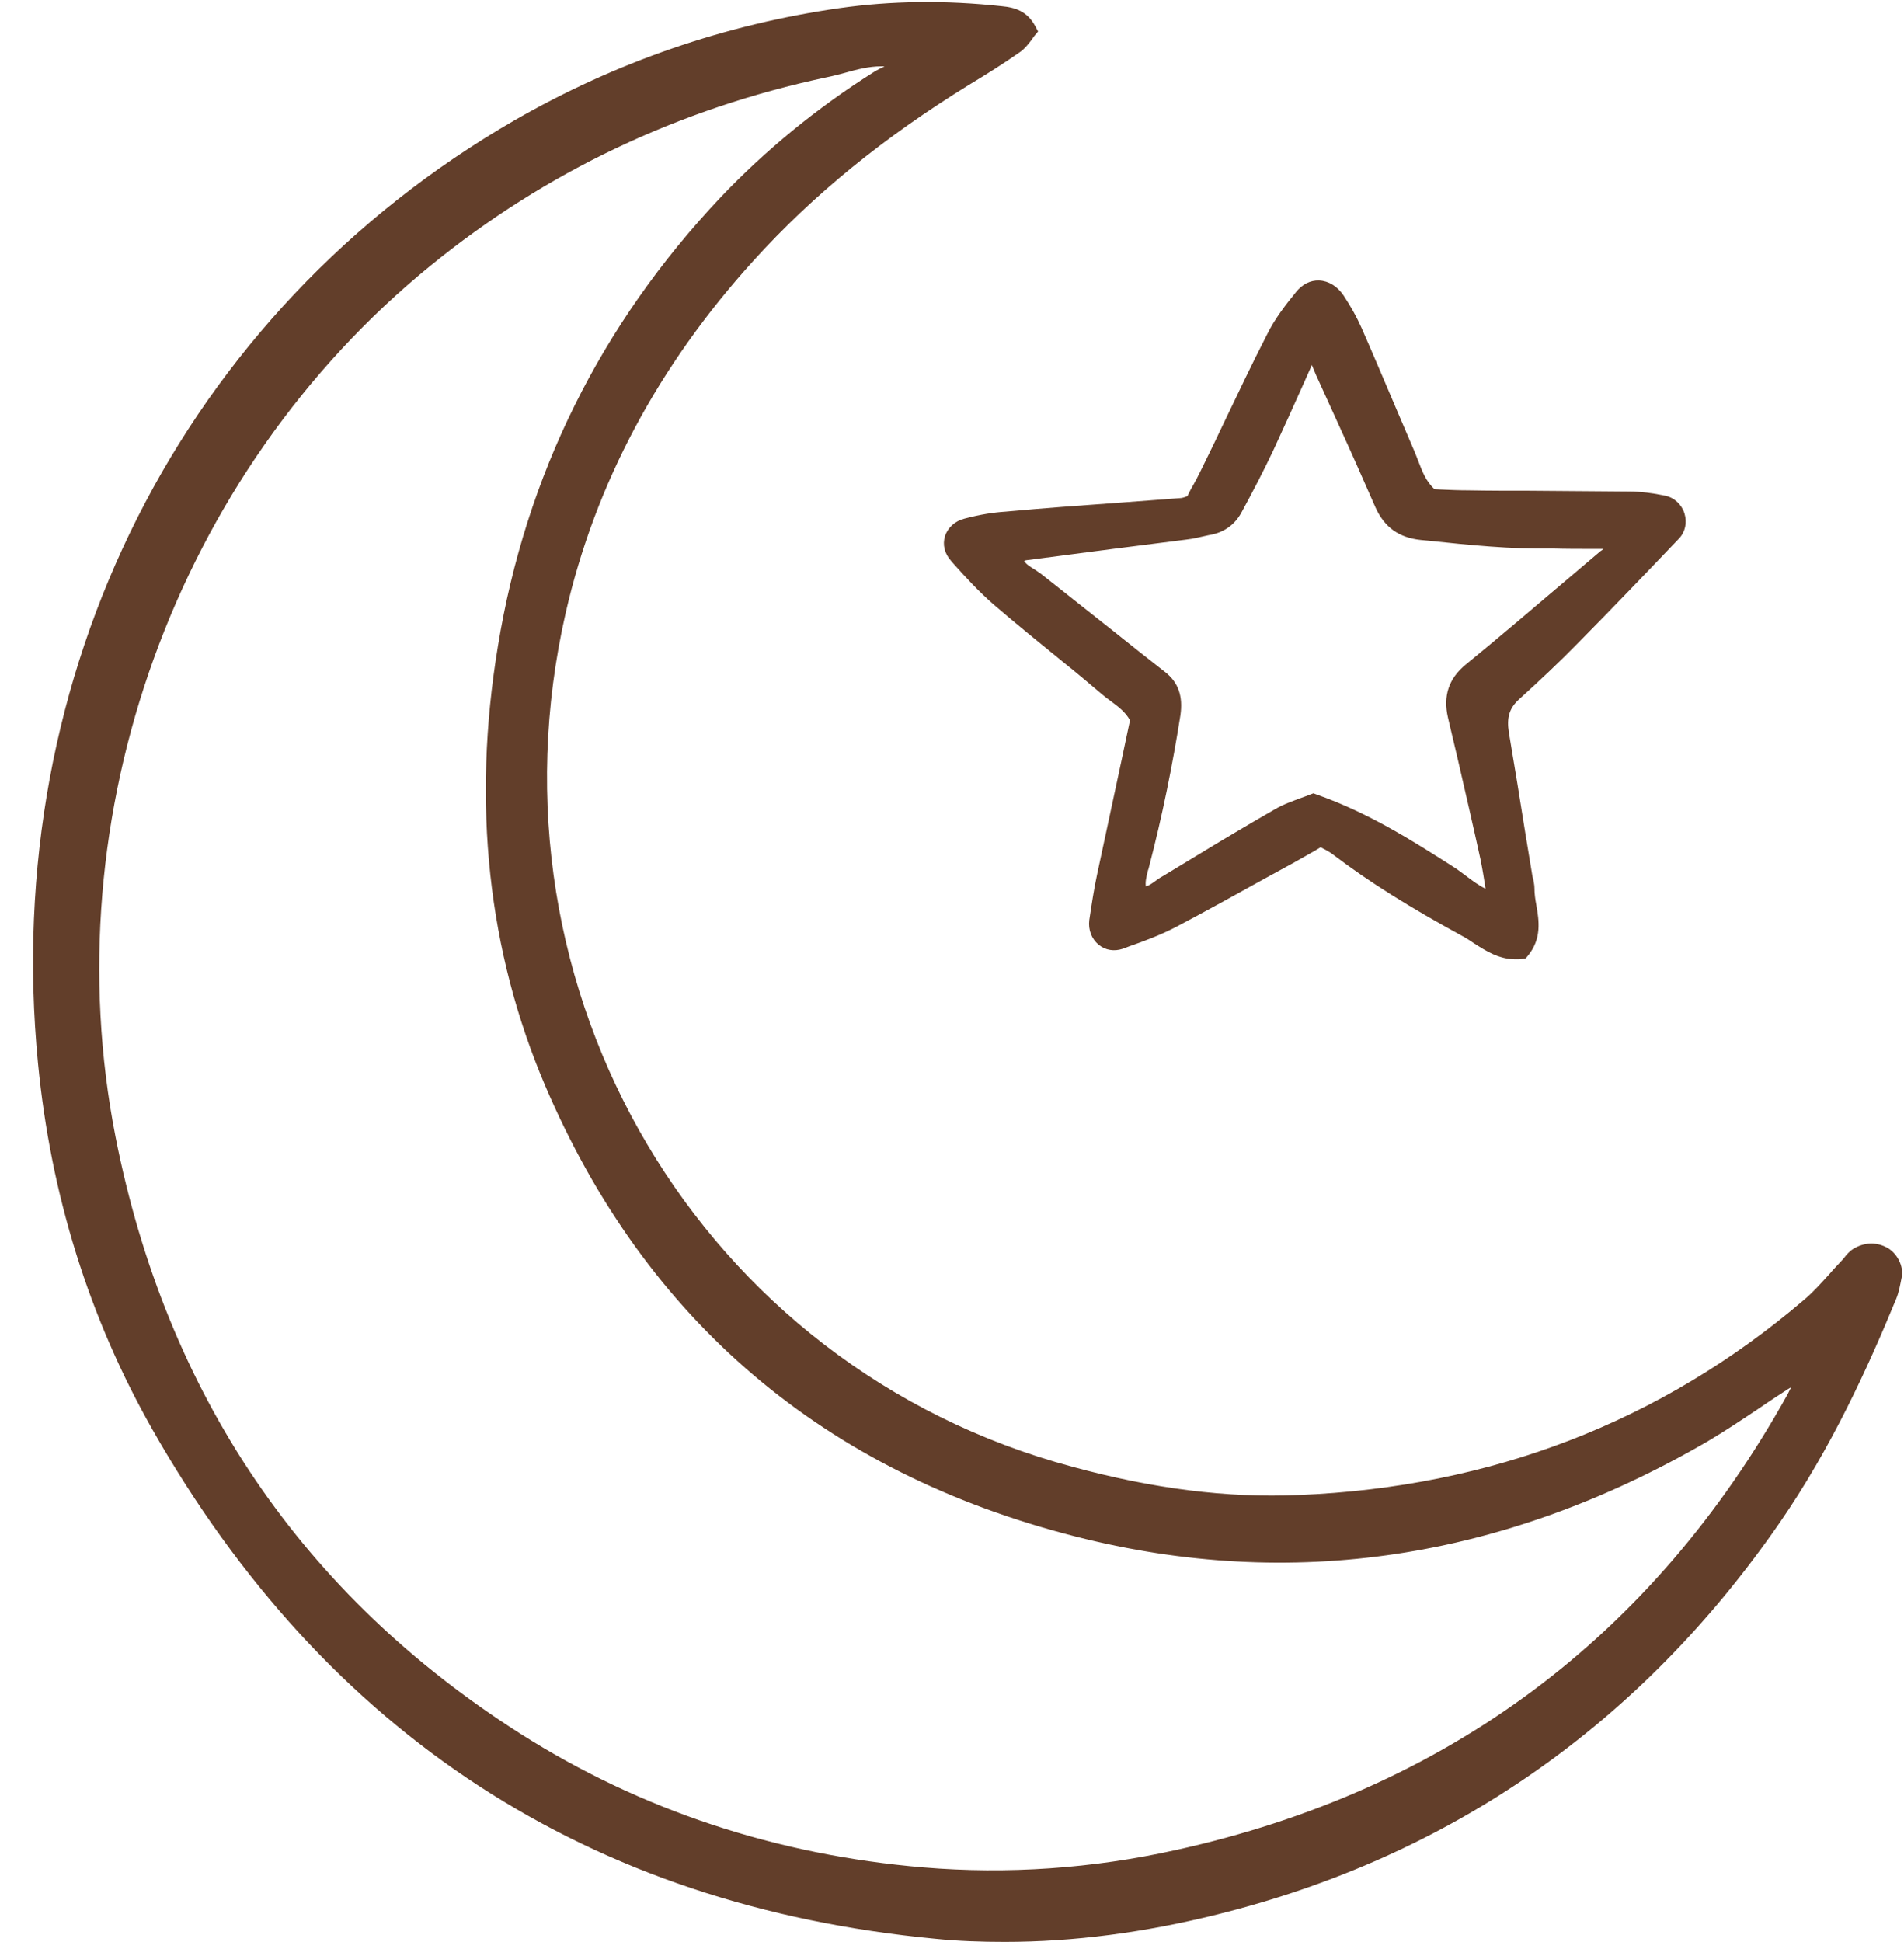
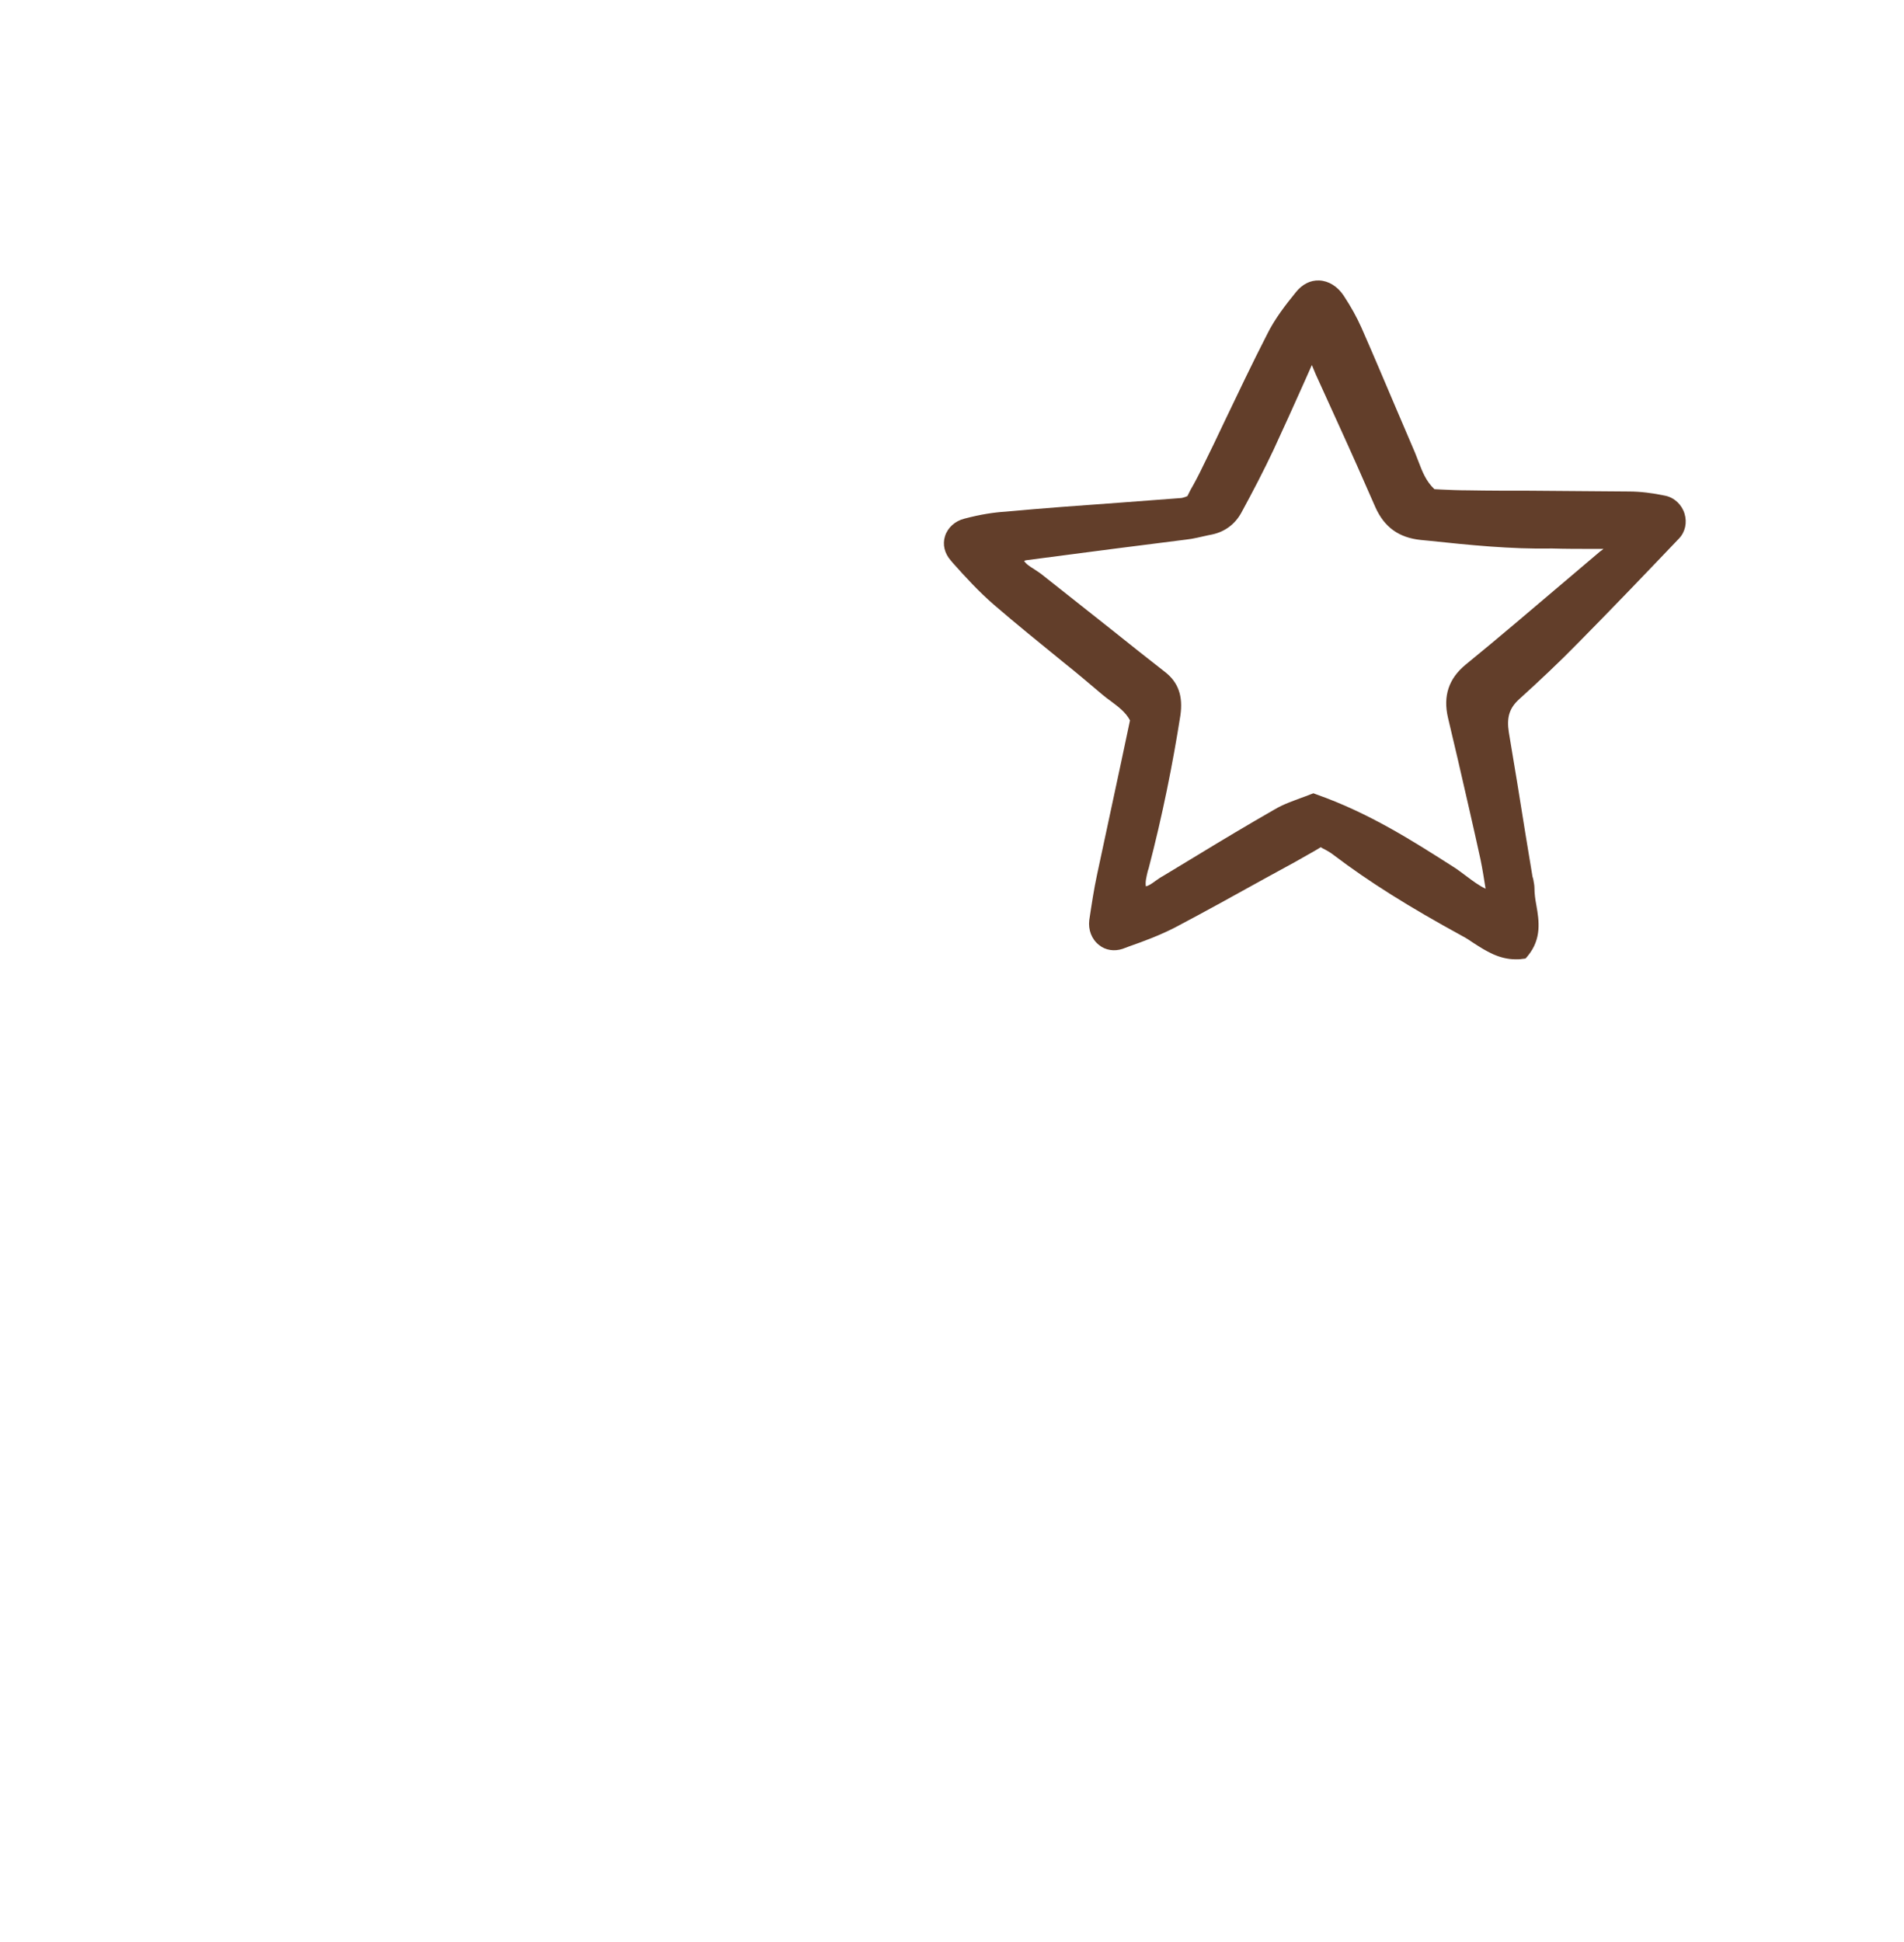
<svg xmlns="http://www.w3.org/2000/svg" fill="#623e2a" height="500.6" preserveAspectRatio="xMidYMid meet" version="1" viewBox="-8.5 -0.6 491.0 500.6" width="491" zoomAndPan="magnify">
  <g id="change1_1">
-     <path d="M477.9,320.9c-2.8-1.4-5.7-1.2-8.4,0.4c-1,0.6-1.8,1.5-2.4,2.3c-0.2,0.3-0.5,0.6-0.7,0.8c-1,1.1-2.1,2.2-3.1,3.4 c-2.2,2.4-4.2,4.7-6.6,6.7c-36.8,31.4-80.6,48.3-130.4,50.3c-18.3,0.8-37.4-1.6-58.3-7.3C172.4,351.9,115,255.1,137.4,157.3 c7.6-33.2,23.9-63.7,48.4-90.7c15.4-17,33.6-31.8,55.7-45.4c4.3-2.6,8.8-5.4,13.2-8.5c1.2-0.9,2.1-2.1,2.8-3c0.2-0.3,0.5-0.7,0.7-1 l1-1.2l-0.7-1.3c-2.1-4-5.4-4.9-8.6-5.2c-14.6-1.6-28.7-1.4-42,0.5c-29.4,4.2-57.6,13.9-83.7,28.9C38.6,79.8-8.5,173,1.3,273.5 c3.3,34,13.2,65.7,29.5,94.4c44.7,78.6,112.7,122.8,201.9,131.3c5.9,0.6,11.8,0.8,17.9,0.8c17.7,0,36.1-2.4,54.9-7.1 c60.2-15,109-49,144.9-100.9c13.4-19.4,22.8-40.1,30.1-57.8c0.7-1.7,1-3.5,1.4-5.5C482.5,325.8,480.7,322.3,477.9,320.9z M132.1,279.3C158,339.9,204,379,268.9,395.5c55.7,14.2,110.5,5.9,162.9-24.5c4.4-2.6,8.6-5.4,12.8-8.2c2.3-1.6,4.6-3.1,6.9-4.6 c0.6-0.4,1.2-0.8,1.9-1.2c-0.3,0.6-0.6,1.2-0.9,1.8c-34.8,62.6-87.9,102.1-157.7,117.5c-21.6,4.8-43.5,6.3-65.1,4.5 c-38-3.2-73-14.8-103.9-34.4c-56.3-35.8-91.4-87.6-104.5-153.9C5,209.5,36.9,121.3,102.5,67.9c29.7-24.2,64.1-40.5,102.3-48.6 c1.5-0.3,3-0.7,4.5-1.1c3.2-0.9,6.3-1.7,9.4-1.7c0.3,0,0.6,0,0.9,0c-0.3,0.2-0.7,0.4-1.2,0.6c-0.6,0.3-1.1,0.6-1.6,0.9 c-14.6,9.2-27.9,20.1-39.5,32.3C146.4,83,127.1,121.9,119.9,166C113.2,206.5,117.3,244.6,132.1,279.3z" />
    <path d="M240.2,133.1c-2.4,0.6-4.3,2.3-5,4.5c-0.7,2.2-0.1,4.5,1.5,6.3l0.5,0.6c3.3,3.7,6.7,7.4,10.5,10.7c5.9,5.1,12,10,18,14.9 c3.4,2.7,6.7,5.5,10,8.3c0.7,0.6,1.5,1.2,2.2,1.7c2,1.5,3.9,2.9,5,5l-2.2,10.4c-2.1,9.8-4.2,19.6-6.3,29.4c-0.8,3.7-1.4,7.7-2,11.7 c-0.3,2.5,0.6,4.9,2.5,6.4c1.7,1.4,4,1.7,6.1,1l1.6-0.6c4-1.4,8-2.9,11.9-4.9c7.8-4.1,15.7-8.5,23.3-12.7l7.5-4.1 c1.8-1,3.5-2,5.3-3l1.5-0.9c0.2,0.1,0.3,0.2,0.5,0.3c1,0.5,1.9,1,2.8,1.7c9.1,6.9,19.3,13.3,33.2,20.9c1,0.5,2,1.2,2.9,1.8 c3.1,2,6.5,4.2,10.9,4.2c0.5,0,1.1,0,1.6-0.1l0.9-0.1l0.6-0.7c3.6-4.4,2.9-9,2.2-13c-0.3-1.6-0.5-3-0.5-4.5c0-0.8-0.2-1.5-0.3-2.2 c-0.1-0.3-0.1-0.5-0.2-0.7l-1.8-10.9c-1.4-8.8-2.8-17.5-4.3-26.3c-0.6-3.8,0.1-6.2,2.6-8.5c5.3-4.8,10.4-9.6,15.1-14.4 c9-9.1,17.9-18.4,26.2-27.1c1.6-1.7,2.1-4.1,1.4-6.4c-0.7-2.3-2.6-4.1-4.9-4.6c-3.3-0.7-6.5-1.1-9.4-1.1c-8.5-0.1-17-0.1-25.5-0.2 c-5.3,0-10.7,0-16-0.1c-2.4,0-4.7-0.1-6.9-0.2l-1.8-0.1c-2.2-2.1-3.1-4.5-4.1-7.1c-0.3-0.8-0.6-1.5-0.9-2.3l-5-11.7 c-2.9-6.8-5.8-13.7-8.8-20.5c-1.2-2.7-2.7-5.4-4.6-8.3c-1.6-2.4-3.9-3.8-6.3-3.9c-2.3-0.1-4.4,1-6,3c-2.6,3.2-5.5,6.9-7.5,11 c-3.8,7.4-7.4,15-11,22.5c-1.8,3.8-3.6,7.6-5.5,11.4c-1,2.1-2.1,4.2-3.2,6.1l-0.8,1.6c-0.2,0.1-0.4,0.1-0.5,0.2 c-0.6,0.2-1,0.3-1.3,0.3L280,129c-9.7,0.7-19.5,1.4-29.2,2.3C247.7,131.5,244.4,132,240.2,133.1z M402.3,140.9l2.7,0 c-0.2,0.2-0.5,0.4-0.8,0.6l-9.2,7.8c-8.5,7.2-16.9,14.4-25.5,21.4c-4.4,3.6-5.9,8.1-4.6,13.7l2.5,10.6c2,8.7,4,17.3,5.9,26 c0.5,2.4,0.9,5,1.3,7.5c-1.7-0.8-3.3-2-4.9-3.2c-1.1-0.8-2.1-1.6-3.2-2.3c-10.8-6.9-21.9-14-35.5-18.8l-0.8-0.3l-0.8,0.3 c-0.7,0.3-1.6,0.6-2.4,0.9c-2.1,0.8-4.5,1.6-6.7,2.9c-7,4-14,8.2-20.9,12.4l-8.1,4.9c-0.6,0.3-1.1,0.7-1.7,1.1 c-1.1,0.8-1.8,1.3-2.6,1.5c-0.2-1.1,0.1-2.3,0.5-4l0.2-0.6c3.6-13.8,6.2-26.8,8.2-39.5c0.7-4.9-0.5-8.5-4-11.2 c-4.5-3.5-8.9-7-13.4-10.6c-6.1-4.8-12.1-9.6-18.2-14.4c-0.6-0.5-1.3-0.9-2-1.4c-1.3-0.8-2.2-1.4-2.7-2.2c0.2-0.1,0.5-0.2,0.7-0.2 c7.4-1,14.8-1.9,22.2-2.9c6.3-0.8,12.6-1.6,18.9-2.4c1.9-0.2,3.7-0.7,5.6-1.1l1-0.2c3.4-0.7,6-2.7,7.6-5.6 c3.1-5.7,5.8-10.9,8.3-16.2c2.7-5.8,5.3-11.6,7.9-17.4l2-4.5c0.2,0.4,0.3,0.8,0.5,1.2c0.2,0.4,0.3,0.8,0.5,1.2c2,4.4,4,8.8,6,13.2 c3.2,7,6.3,14,9.4,21.1c2.3,5.1,6,7.8,11.7,8.4l2.1,0.2c10.4,1.1,21.1,2.2,31.8,2C395.3,140.9,398.8,140.9,402.3,140.9z" />
  </g>
</svg>